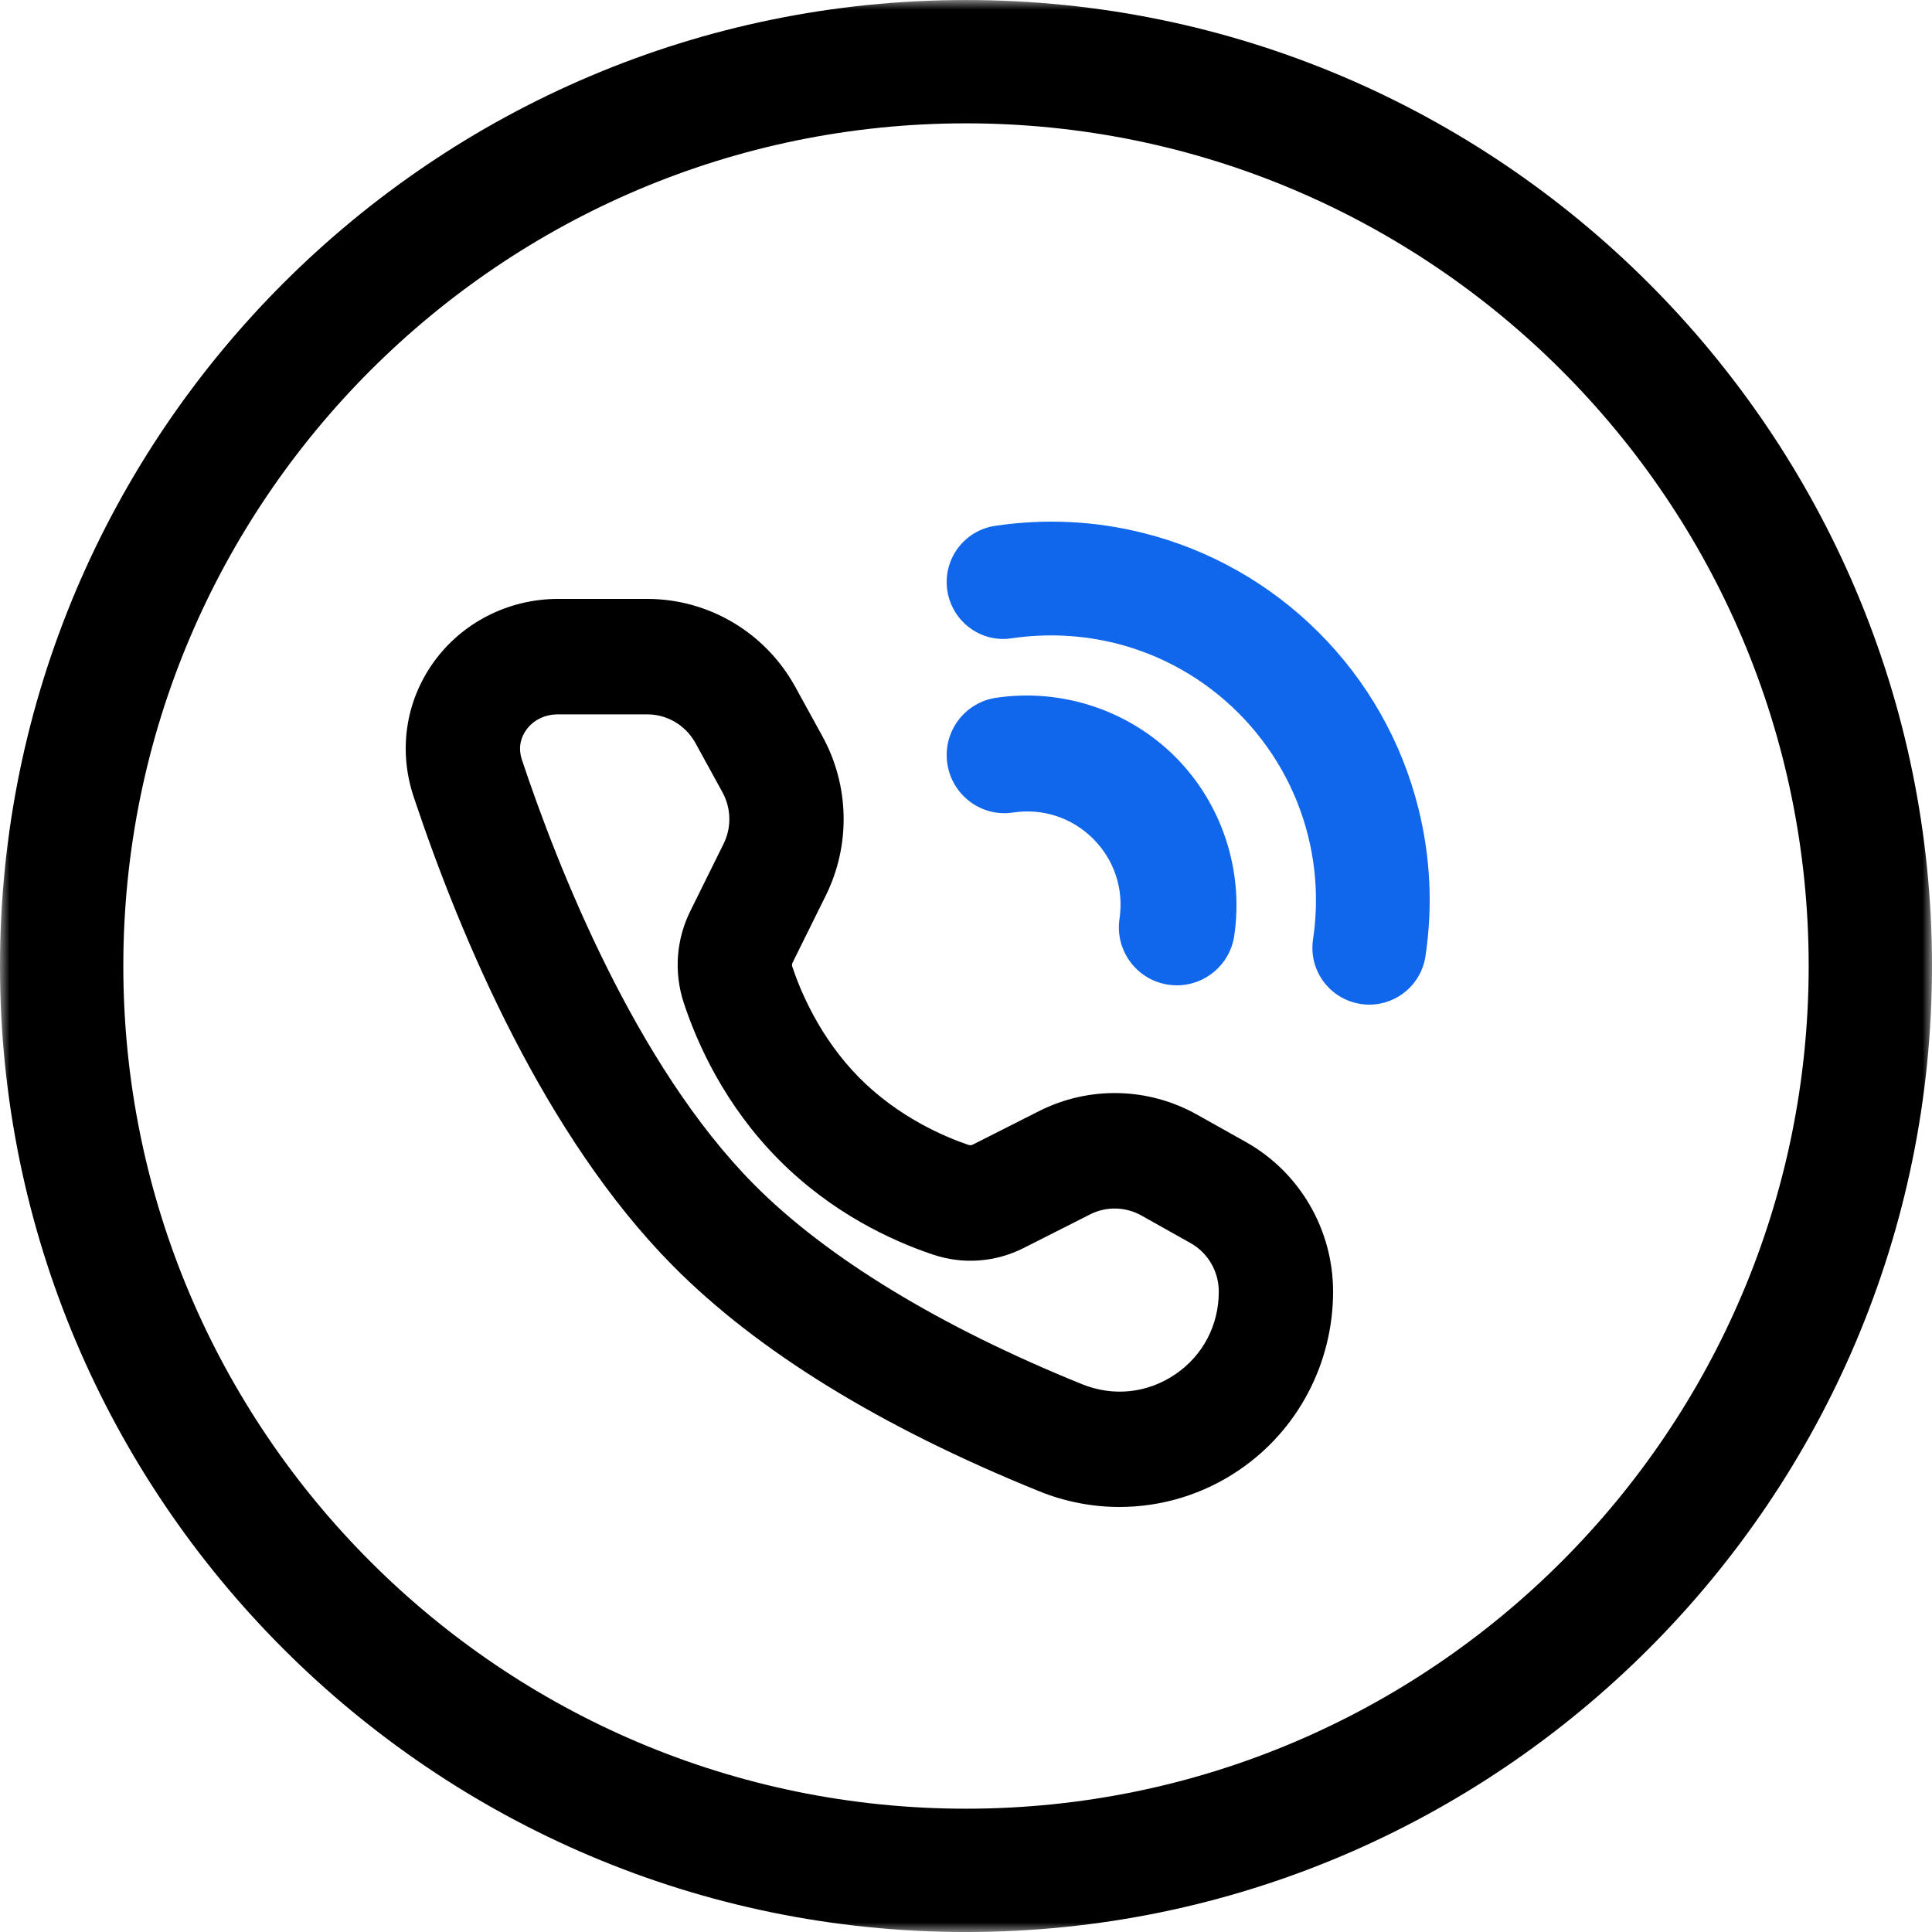
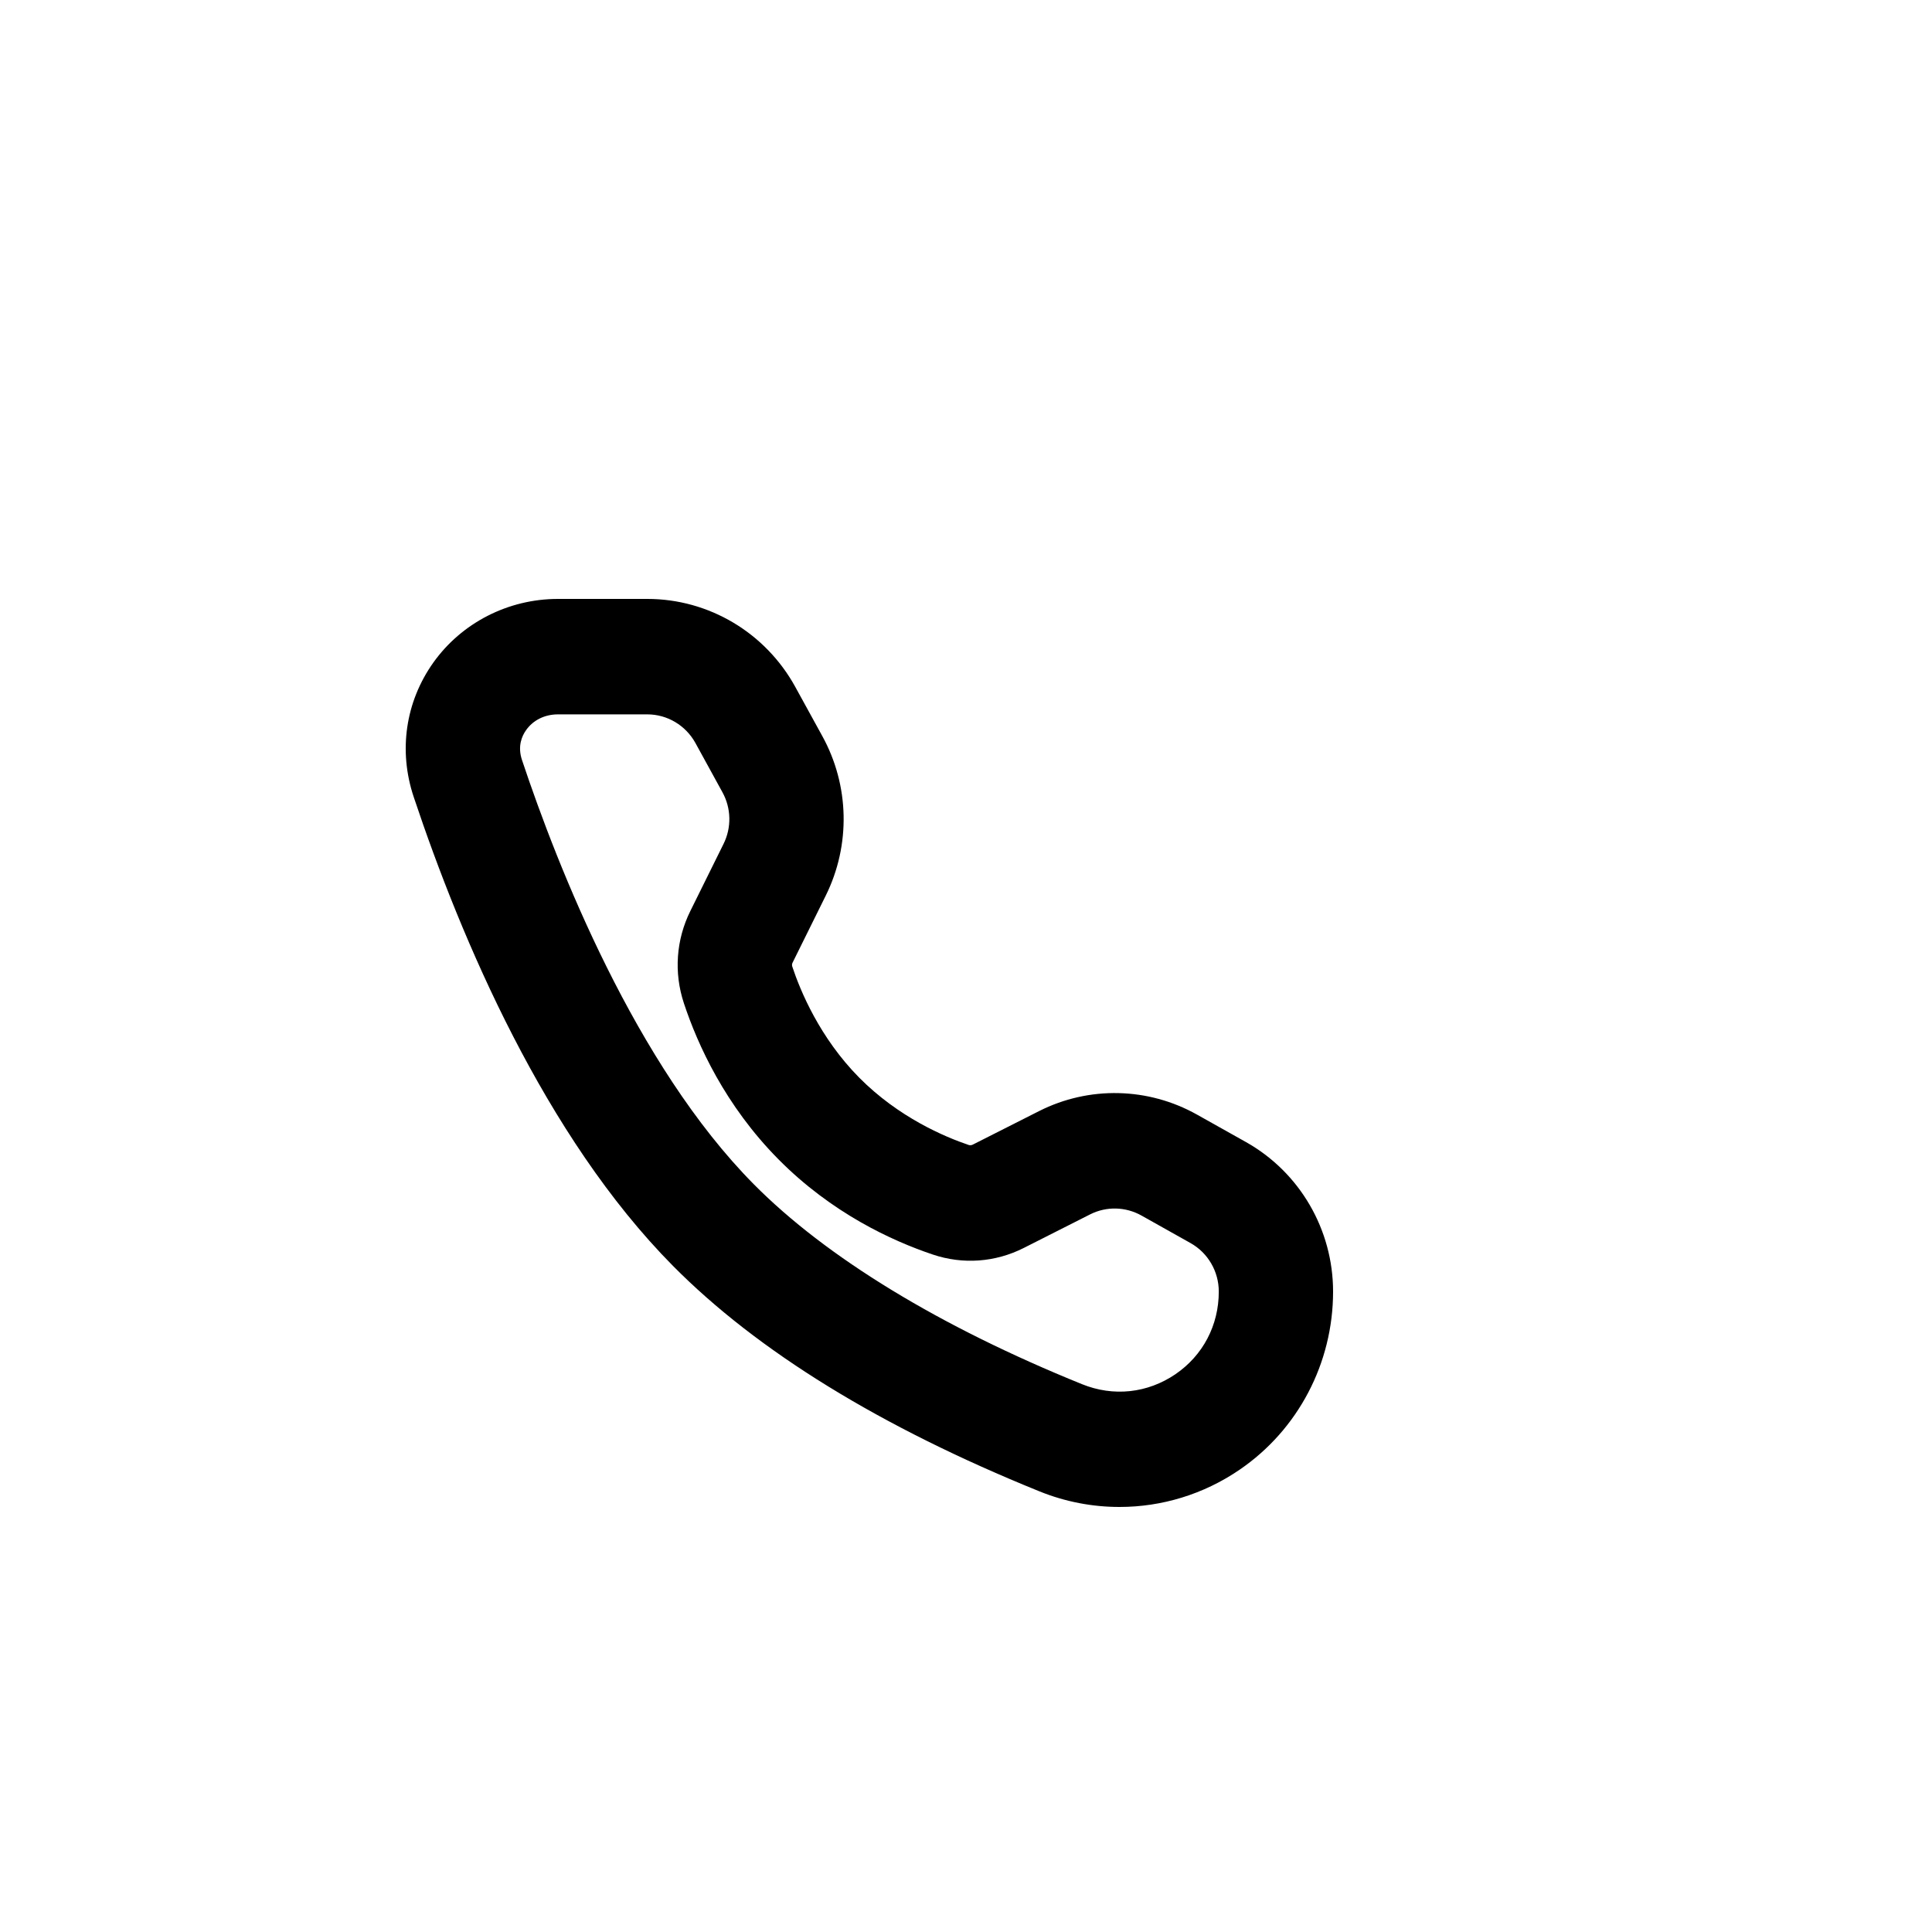
<svg xmlns="http://www.w3.org/2000/svg" xmlns:xlink="http://www.w3.org/1999/xlink" width="100px" height="100px" viewBox="0 0 100 100" version="1.1">
  <title>播报</title>
  <desc>Created with Sketch.</desc>
  <defs>
    <polygon id="path-1" points="0 0.001 100 0.001 100 100 0 100" />
  </defs>
  <g id="页面-1" stroke="none" stroke-width="1" fill="none" fill-rule="evenodd">
    <g id="tws3" transform="translate(-1368, -25684)">
      <g id="通透模式" transform="translate(360, 25168)">
        <g id="编组-67备份-3" transform="translate(915, 405)">
          <g id="播报" transform="translate(93, 111)">
            <g id="编组">
              <mask id="mask-2" fill="white">
                <use xlink:href="#path-1" />
              </mask>
              <g id="Clip-2" />
-               <path d="M50,6.384 C25.949,6.384 6.383,25.95 6.383,50.001 C6.383,74.052 25.949,93.618 50,93.618 C74.051,93.618 93.617,74.052 93.617,50.001 C93.617,25.95 74.051,6.384 50,6.384 M50,100.001 C22.43,100.001 0,77.571 0,50.001 C0,22.431 22.43,0.001 50,0.001 C77.57,0.001 100,22.431 100,50.001 C100,77.571 77.57,100.001 50,100.001" id="Fill-1" fill="#000000" mask="url(#mask-2)" />
            </g>
-             <path d="M70.875,52 C70.732,52 70.586,51.992 70.438,51.966 C68.831,51.727 67.721,50.232 67.962,48.624 C68.231,46.818 68.142,45.005 67.7,43.241 C67.1,40.85 65.854,38.657 64.099,36.902 C62.343,35.144 60.152,33.902 57.759,33.3 C55.995,32.86 54.185,32.774 52.376,33.036 C50.771,33.293 49.271,32.165 49.032,30.558 C48.794,28.95 49.905,27.454 51.51,27.218 C54.09,26.833 56.671,26.958 59.191,27.592 C62.616,28.451 65.753,30.23 68.26,32.74 C70.77,35.248 72.549,38.385 73.408,41.811 C74.042,44.334 74.167,46.915 73.782,49.492 C73.565,50.952 72.31,52 70.875,52" id="Fill-3" fill="#1067EB" />
-             <path d="M60.918,51 C60.771,51 60.622,50.991 60.472,50.968 C58.832,50.724 57.7,49.196 57.946,47.553 C58.175,46.019 57.677,44.51 56.582,43.415 C55.485,42.322 53.977,41.826 52.445,42.055 C50.805,42.311 49.279,41.167 49.034,39.529 C48.788,37.886 49.919,36.36 51.559,36.117 C54.949,35.614 58.407,36.755 60.827,39.169 C63.245,41.591 64.387,45.053 63.883,48.441 C63.661,49.931 62.379,51 60.918,51" id="Fill-5" fill="#1067EB" />
            <path d="M28.878,36.976 C28.198,36.976 27.597,37.272 27.232,37.789 C27.005,38.106 26.784,38.634 27.018,39.337 C28.869,44.882 32.889,55.107 39.013,61.293 C42.767,65.083 48.641,68.663 55.998,71.642 C57.629,72.305 59.394,72.114 60.842,71.128 C62.267,70.154 63.084,68.594 63.084,66.853 C63.084,65.808 62.524,64.847 61.621,64.341 L59.084,62.917 C58.26,62.456 57.27,62.43 56.427,62.855 L52.994,64.592 C51.52,65.338 49.845,65.461 48.282,64.935 C46.154,64.219 43.043,62.786 40.289,60.002 C37.533,57.218 36.108,54.071 35.397,51.924 C34.874,50.339 34.993,48.642 35.734,47.149 L37.45,43.681 C37.871,42.834 37.849,41.834 37.393,41.006 L35.993,38.454 C35.49,37.544 34.539,36.976 33.507,36.976 L28.878,36.976 Z M57.945,78 C56.546,78 55.138,77.734 53.798,77.191 C45.589,73.867 39.206,69.939 34.83,65.519 C28.205,58.824 23.875,48.625 21.412,41.246 C20.616,38.861 20.985,36.33 22.425,34.301 C23.896,32.233 26.308,31 28.878,31 L33.507,31 C36.686,31 39.62,32.744 41.164,35.554 L42.565,38.104 C43.969,40.657 44.035,43.741 42.742,46.354 L41.026,49.822 C40.99,49.891 40.986,49.959 41.009,50.032 C41.425,51.289 42.43,53.713 44.472,55.778 C46.513,57.838 48.902,58.846 50.146,59.266 C50.214,59.285 50.282,59.279 50.348,59.247 L53.784,57.509 C56.372,56.203 59.428,56.274 61.957,57.692 L64.496,59.116 C67.276,60.68 69,63.644 69,66.853 C69,70.555 67.189,74.006 64.156,76.076 C62.296,77.348 60.13,78 57.945,78 L57.945,78 Z" id="Fill-7" fill="#000000" />
          </g>
        </g>
      </g>
    </g>
  </g>
</svg>